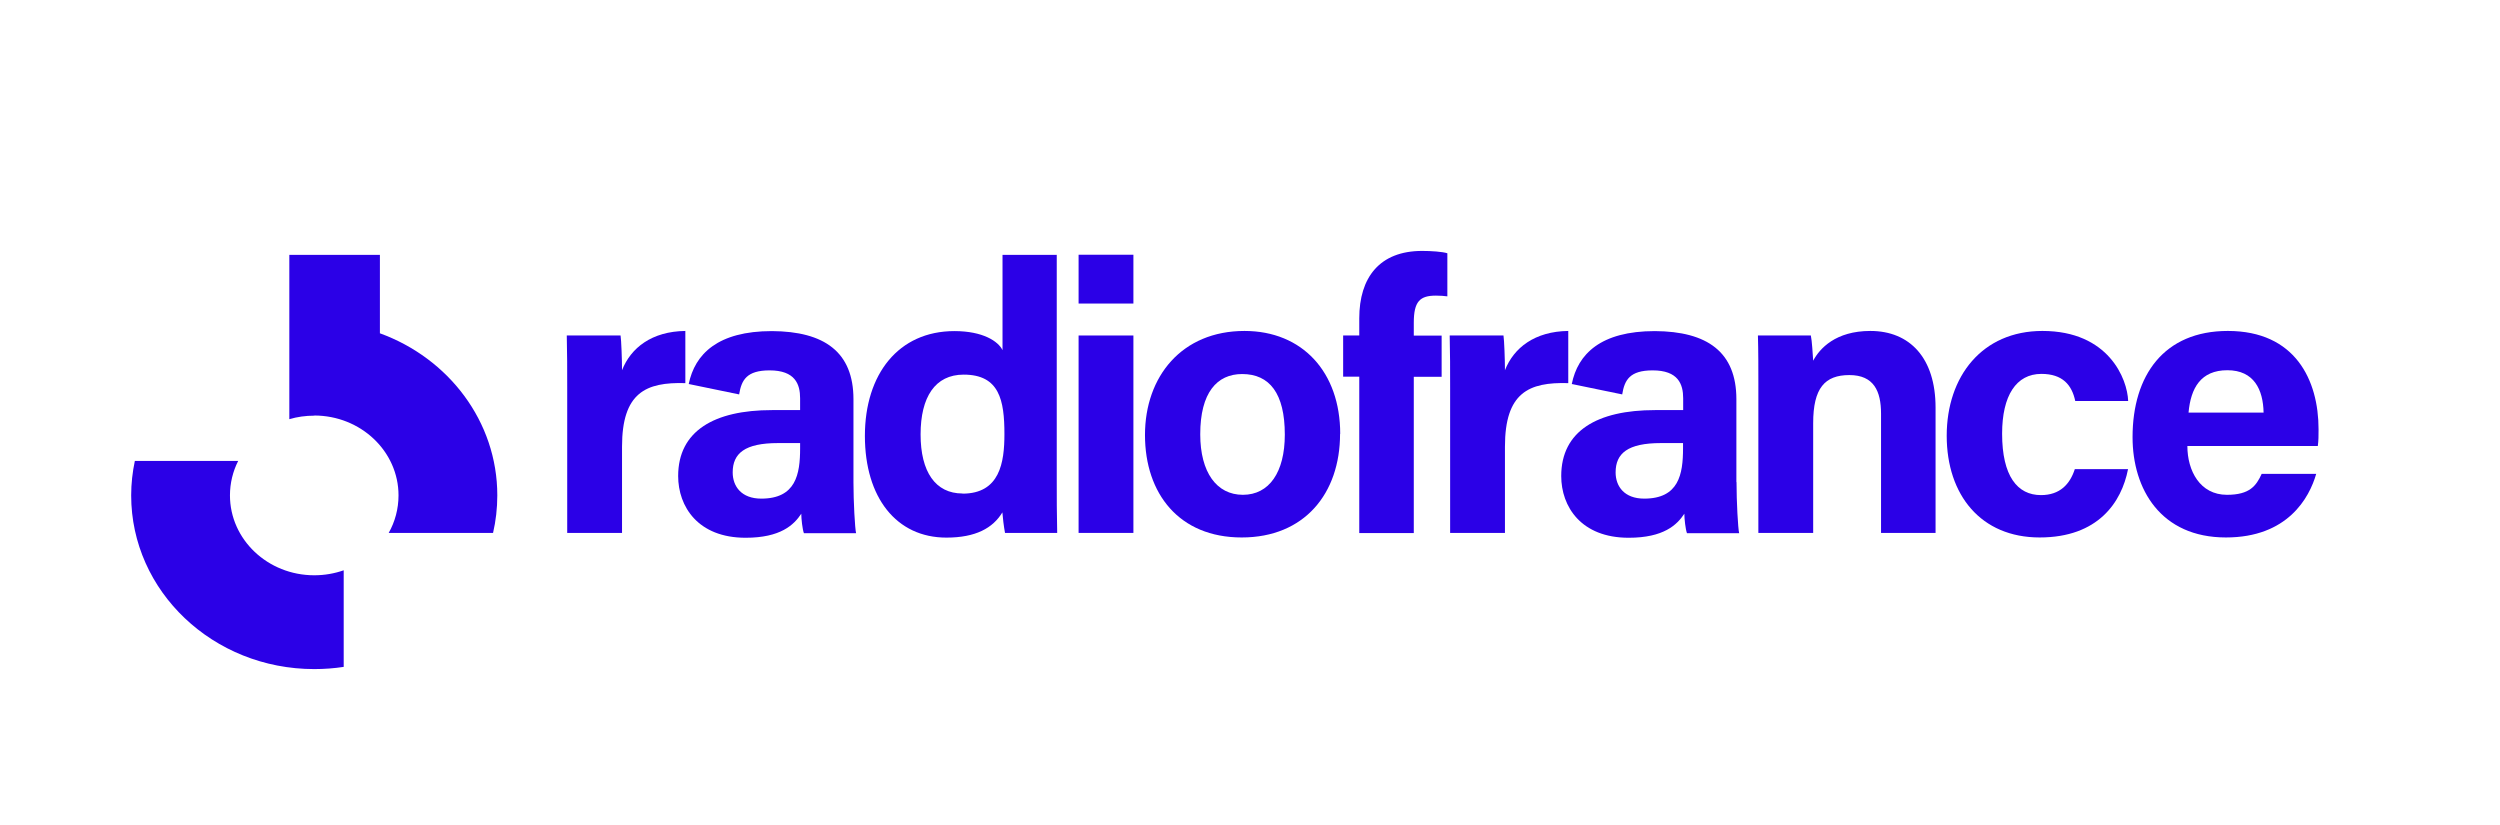
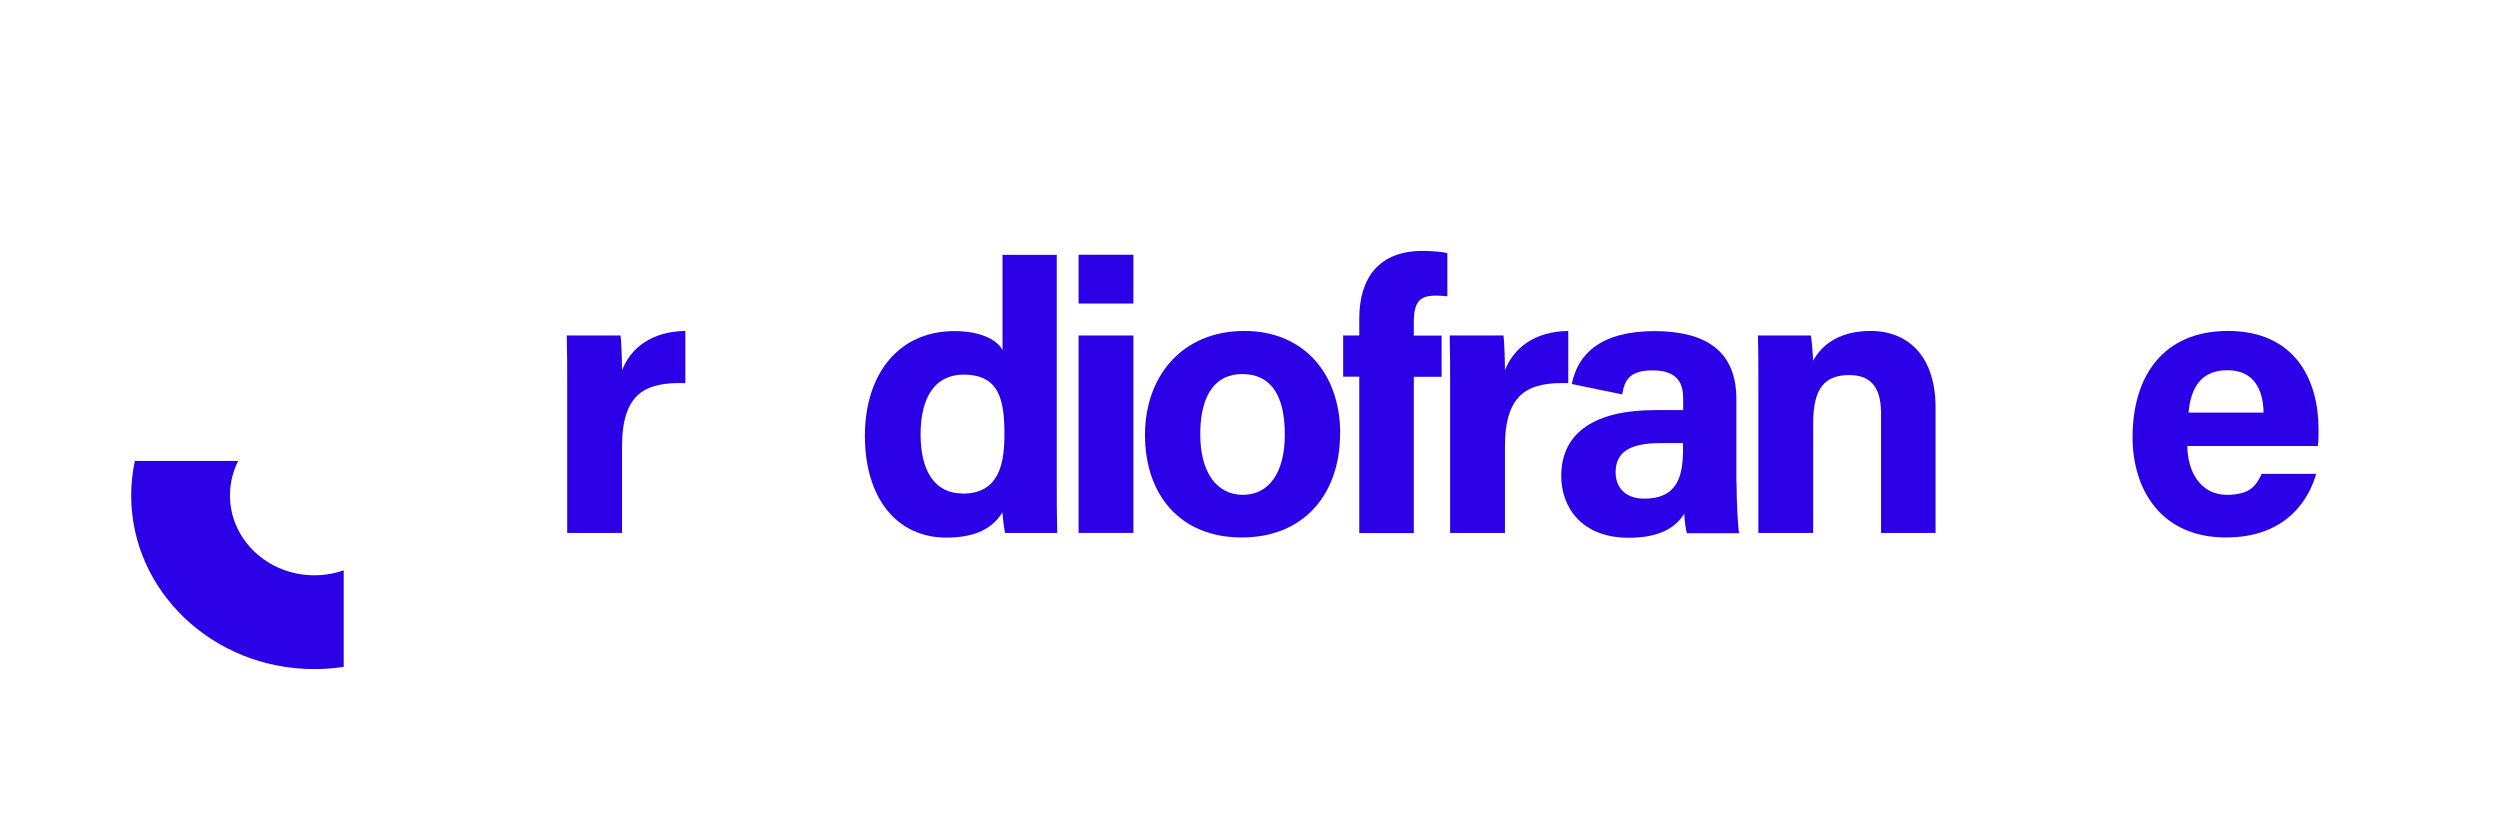
<svg xmlns="http://www.w3.org/2000/svg" id="Calque_1" width="170.57" height="56.26" viewBox="0 0 170.57 56.26">
  <defs>
    <style>.cls-1{fill:#2b00e7;}</style>
  </defs>
-   <path class="cls-1" d="M21.44,28.35c3.17,0,5.75,2.44,5.75,5.45,0,.92-.24,1.8-.67,2.56h7.12c.19-.82.29-1.68.29-2.56,0-5.05-3.33-9.36-8.01-11.06v-5.35h-6.18v11.21c.54-.16,1.11-.24,1.71-.24Z" />
  <path class="cls-1" d="M23.45,38.91c-.63.22-1.3.34-2.01.34-3.17,0-5.75-2.44-5.75-5.45,0-.84.2-1.64.56-2.35h-7.05c-.16.76-.25,1.54-.25,2.35,0,6.54,5.59,11.85,12.49,11.85.68,0,1.36-.05,2.01-.15v-6.59Z" />
  <path class="cls-1" d="M38.7,26.56c0-1.35,0-2.52-.03-3.67h3.67c.05.31.1,1.64.1,2.37.6-1.53,2.03-2.65,4.32-2.68v3.56c-2.7-.08-4.32.65-4.32,4.34v5.88h-3.74v-9.8Z" />
  <path class="cls-1" d="M72.1,17.38v15.29c0,1.22,0,2.47.03,3.69h-3.56c-.08-.42-.16-1.09-.18-1.4-.65,1.07-1.82,1.72-3.82,1.72-3.41,0-5.56-2.73-5.56-6.94s2.29-7.15,6.11-7.15c1.95,0,2.99.7,3.28,1.3v-6.5h3.72ZM65.67,33.68c2.55,0,2.86-2.13,2.86-4.06,0-2.31-.34-4.06-2.78-4.06-1.95,0-2.94,1.53-2.94,4.08s1.01,4.03,2.86,4.03Z" />
  <path class="cls-1" d="M73.59,20.71v-3.33h3.74v3.33h-3.74ZM73.59,22.89h3.74v13.47h-3.74v-13.47Z" />
  <path class="cls-1" d="M91.43,29.6c0,4.08-2.44,7.07-6.71,7.07s-6.6-2.99-6.6-6.99,2.52-7.1,6.79-7.1c3.95,0,6.53,2.81,6.53,7.02ZM81.89,29.63c0,2.6,1.12,4.13,2.91,4.13s2.86-1.53,2.86-4.11c0-2.81-1.04-4.13-2.91-4.13-1.72,0-2.86,1.27-2.86,4.11Z" />
  <path class="cls-1" d="M92.74,36.36v-10.66h-1.1v-2.81h1.1v-1.17c0-2.78,1.38-4.6,4.29-4.6.6,0,1.38.05,1.72.16v2.94c-.21-.03-.49-.05-.78-.05-1.09,0-1.51.39-1.51,1.85v.88h1.9v2.81h-1.9v10.66h-3.72Z" />
  <path class="cls-1" d="M98.94,26.56c0-1.35,0-2.52-.03-3.67h3.67c.05.31.1,1.64.1,2.37.6-1.53,2.03-2.65,4.32-2.68v3.56c-2.7-.08-4.32.65-4.32,4.34v5.88h-3.74v-9.8Z" />
  <path class="cls-1" d="M119.97,26.3c0-1.14,0-2.39-.03-3.41h3.61c.08.36.13,1.3.16,1.72.44-.83,1.53-2.03,3.9-2.03,2.7,0,4.45,1.85,4.45,5.23v8.55h-3.72v-8.14c0-1.53-.49-2.63-2.16-2.63s-2.47.88-2.47,3.28v7.49h-3.74v-10.06Z" />
-   <path class="cls-1" d="M145.19,32.02c-.44,2.24-2.03,4.65-6.03,4.65s-6.34-2.89-6.34-6.94,2.42-7.15,6.53-7.15c4.52,0,5.8,3.28,5.85,4.78h-3.61c-.23-1.09-.86-1.85-2.31-1.85-1.72,0-2.68,1.48-2.68,4.08,0,2.89,1.04,4.19,2.65,4.19,1.3,0,1.98-.75,2.31-1.77h3.64Z" />
  <path class="cls-1" d="M149.24,30.43c0,1.69.86,3.33,2.7,3.33,1.56,0,2-.62,2.37-1.43h3.72c-.47,1.64-1.95,4.34-6.16,4.34-4.45,0-6.37-3.3-6.37-6.84,0-4.24,2.16-7.25,6.5-7.25,4.6,0,6.19,3.35,6.19,6.71,0,.47,0,.75-.05,1.14h-8.89ZM154.44,28.15c-.03-1.56-.65-2.89-2.47-2.89s-2.5,1.22-2.65,2.89h5.12Z" />
-   <path class="cls-1" d="M58.23,32.88v-5.64c0-3.22-1.98-4.63-5.56-4.65-3.69,0-5.26,1.56-5.68,3.61l3.44.71c.16-.99.52-1.64,2.08-1.64,1.74,0,2.08.94,2.08,1.9v.81h-1.92c-3.95,0-6.4,1.43-6.4,4.5,0,2.08,1.35,4.21,4.6,4.21,2.39,0,3.3-.88,3.8-1.64,0,.34.08,1.07.18,1.33h3.56c-.08-.31-.18-2.18-.18-3.48ZM54.59,30.59c0,1.77-.29,3.43-2.65,3.43-1.35,0-1.95-.83-1.95-1.79,0-1.3.83-2,3.09-2h1.51v.36Z" />
  <path class="cls-1" d="M118.47,32.88v-5.64c0-3.22-1.98-4.63-5.56-4.65-3.69,0-5.26,1.56-5.67,3.61l3.44.71c.16-.99.52-1.64,2.08-1.64,1.74,0,2.08.94,2.08,1.9v.81h-1.92c-3.95,0-6.4,1.43-6.4,4.5,0,2.08,1.35,4.21,4.6,4.21,2.39,0,3.3-.88,3.8-1.64,0,.34.08,1.07.18,1.33h3.56c-.08-.31-.18-2.18-.18-3.48ZM114.83,30.59c0,1.77-.29,3.43-2.65,3.43-1.35,0-1.95-.83-1.95-1.79,0-1.3.83-2,3.09-2h1.51v.36Z" />
</svg>